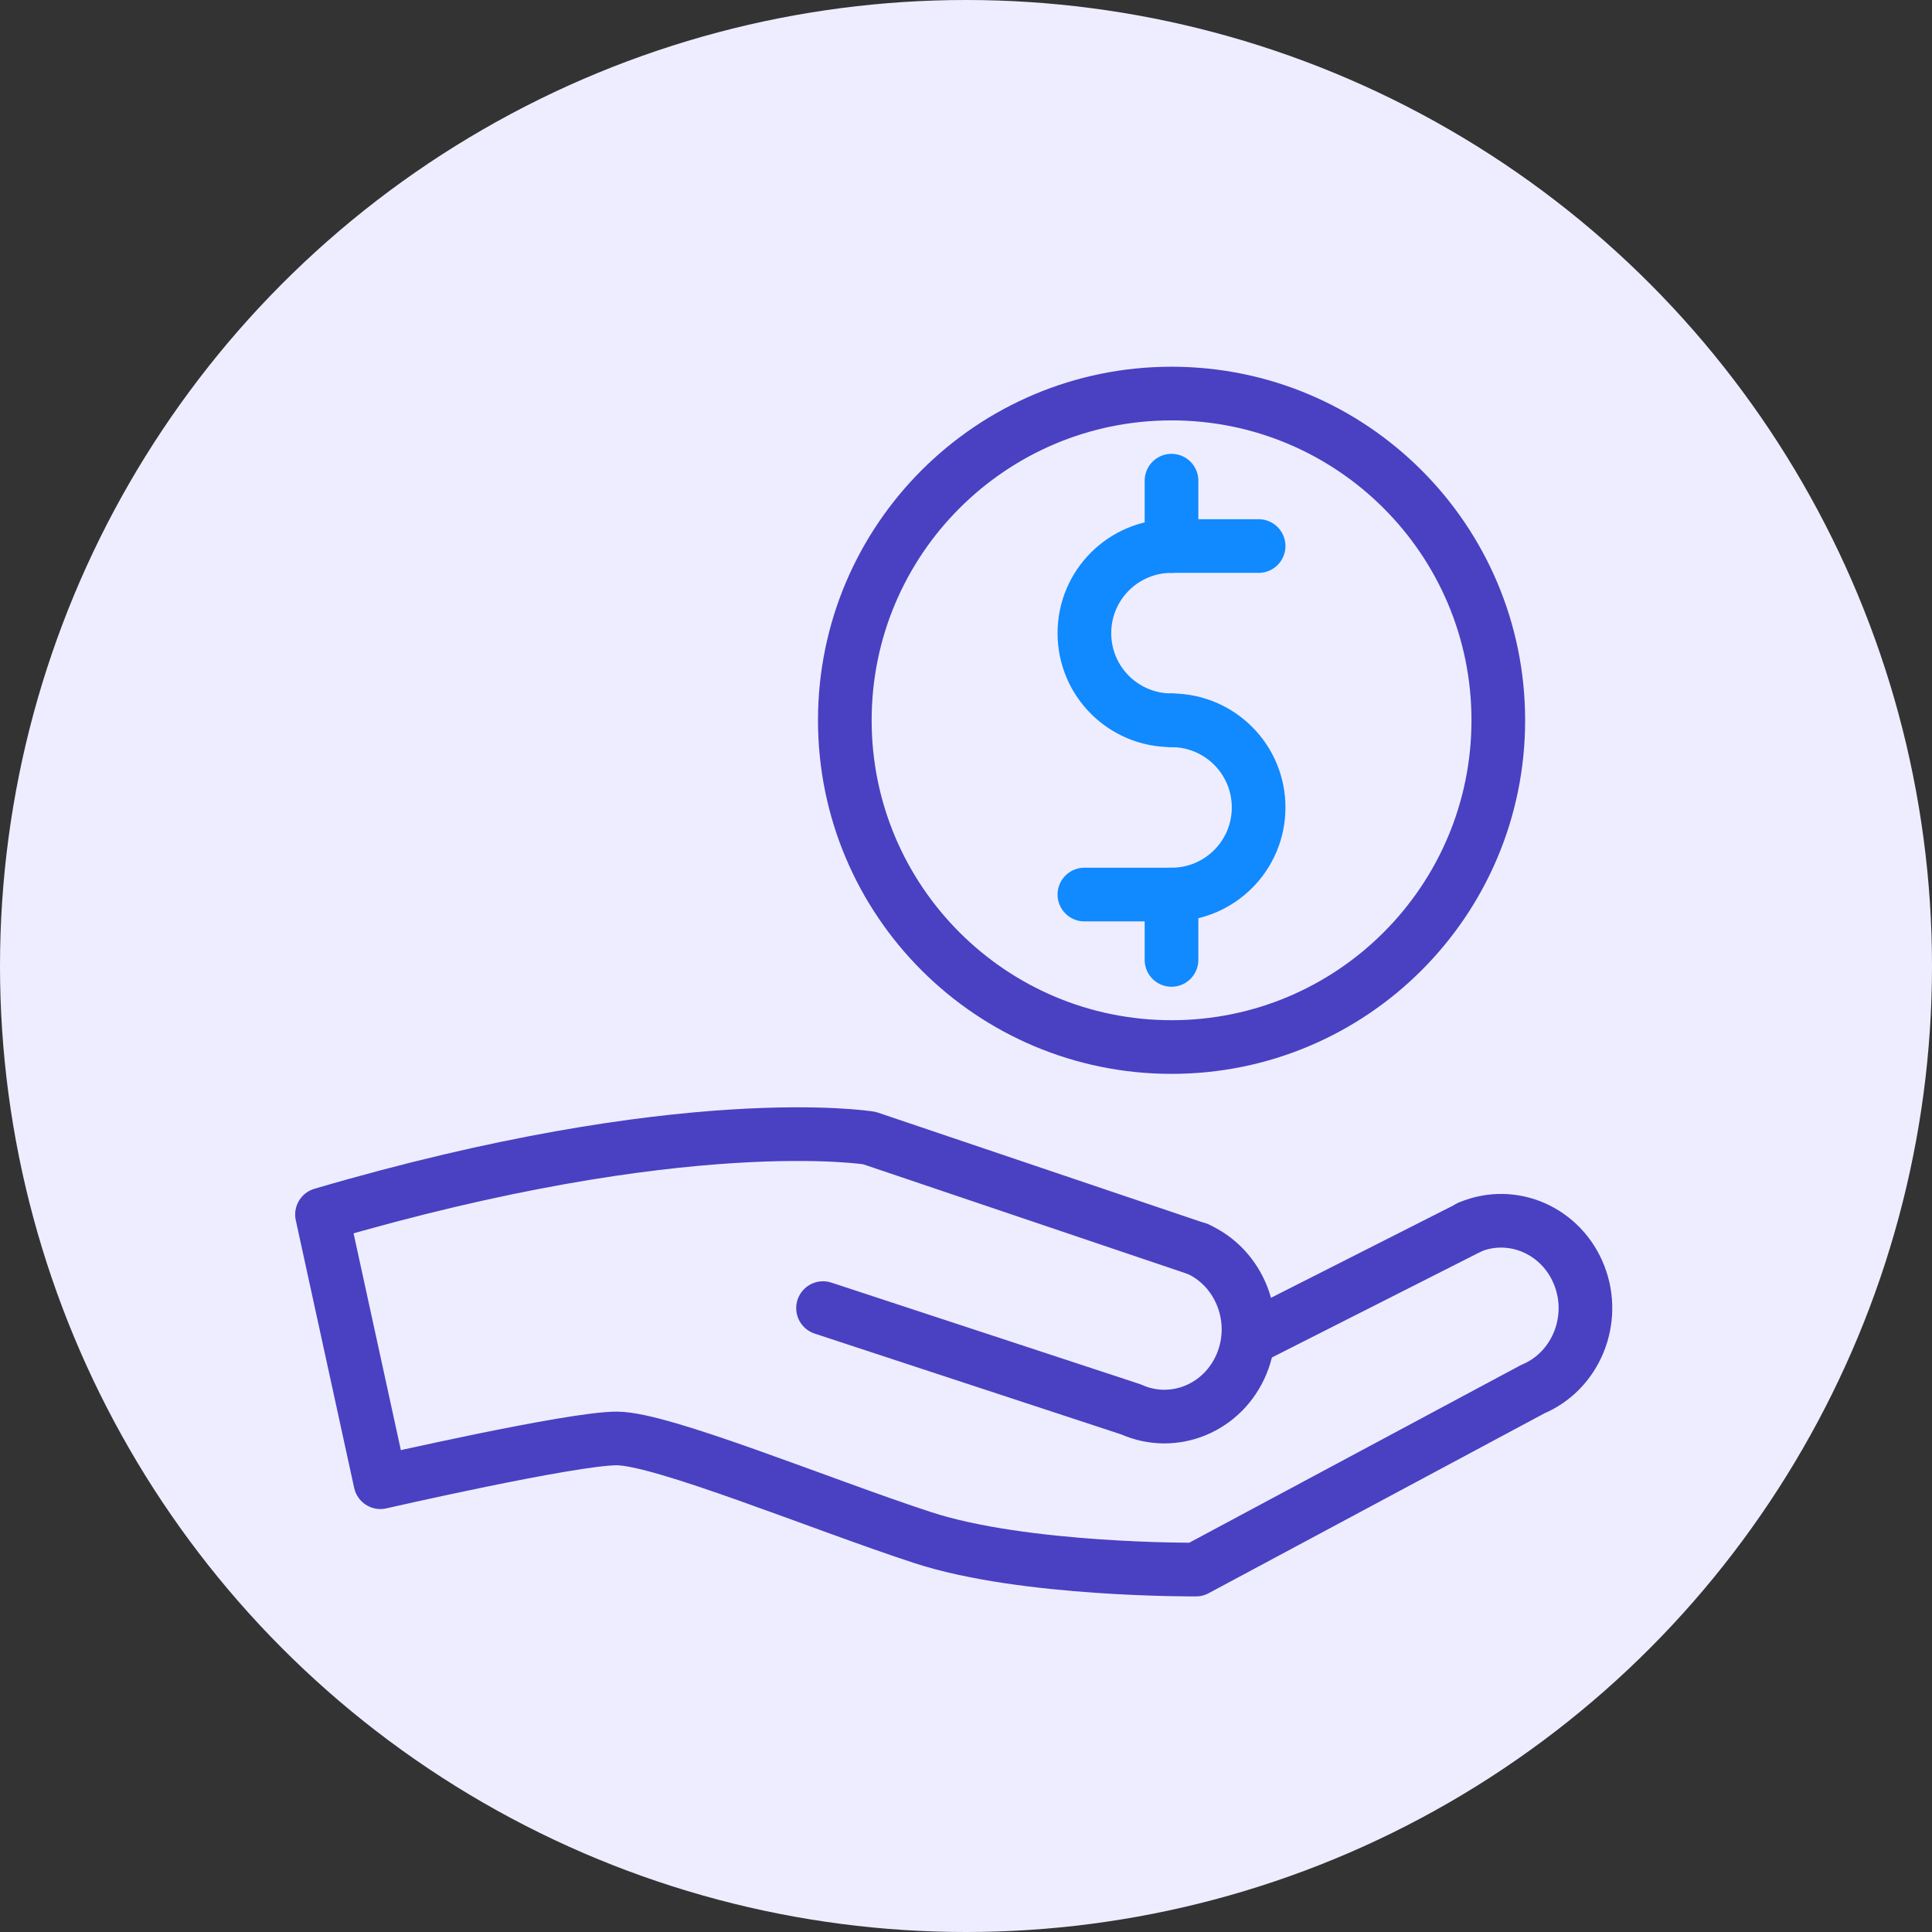
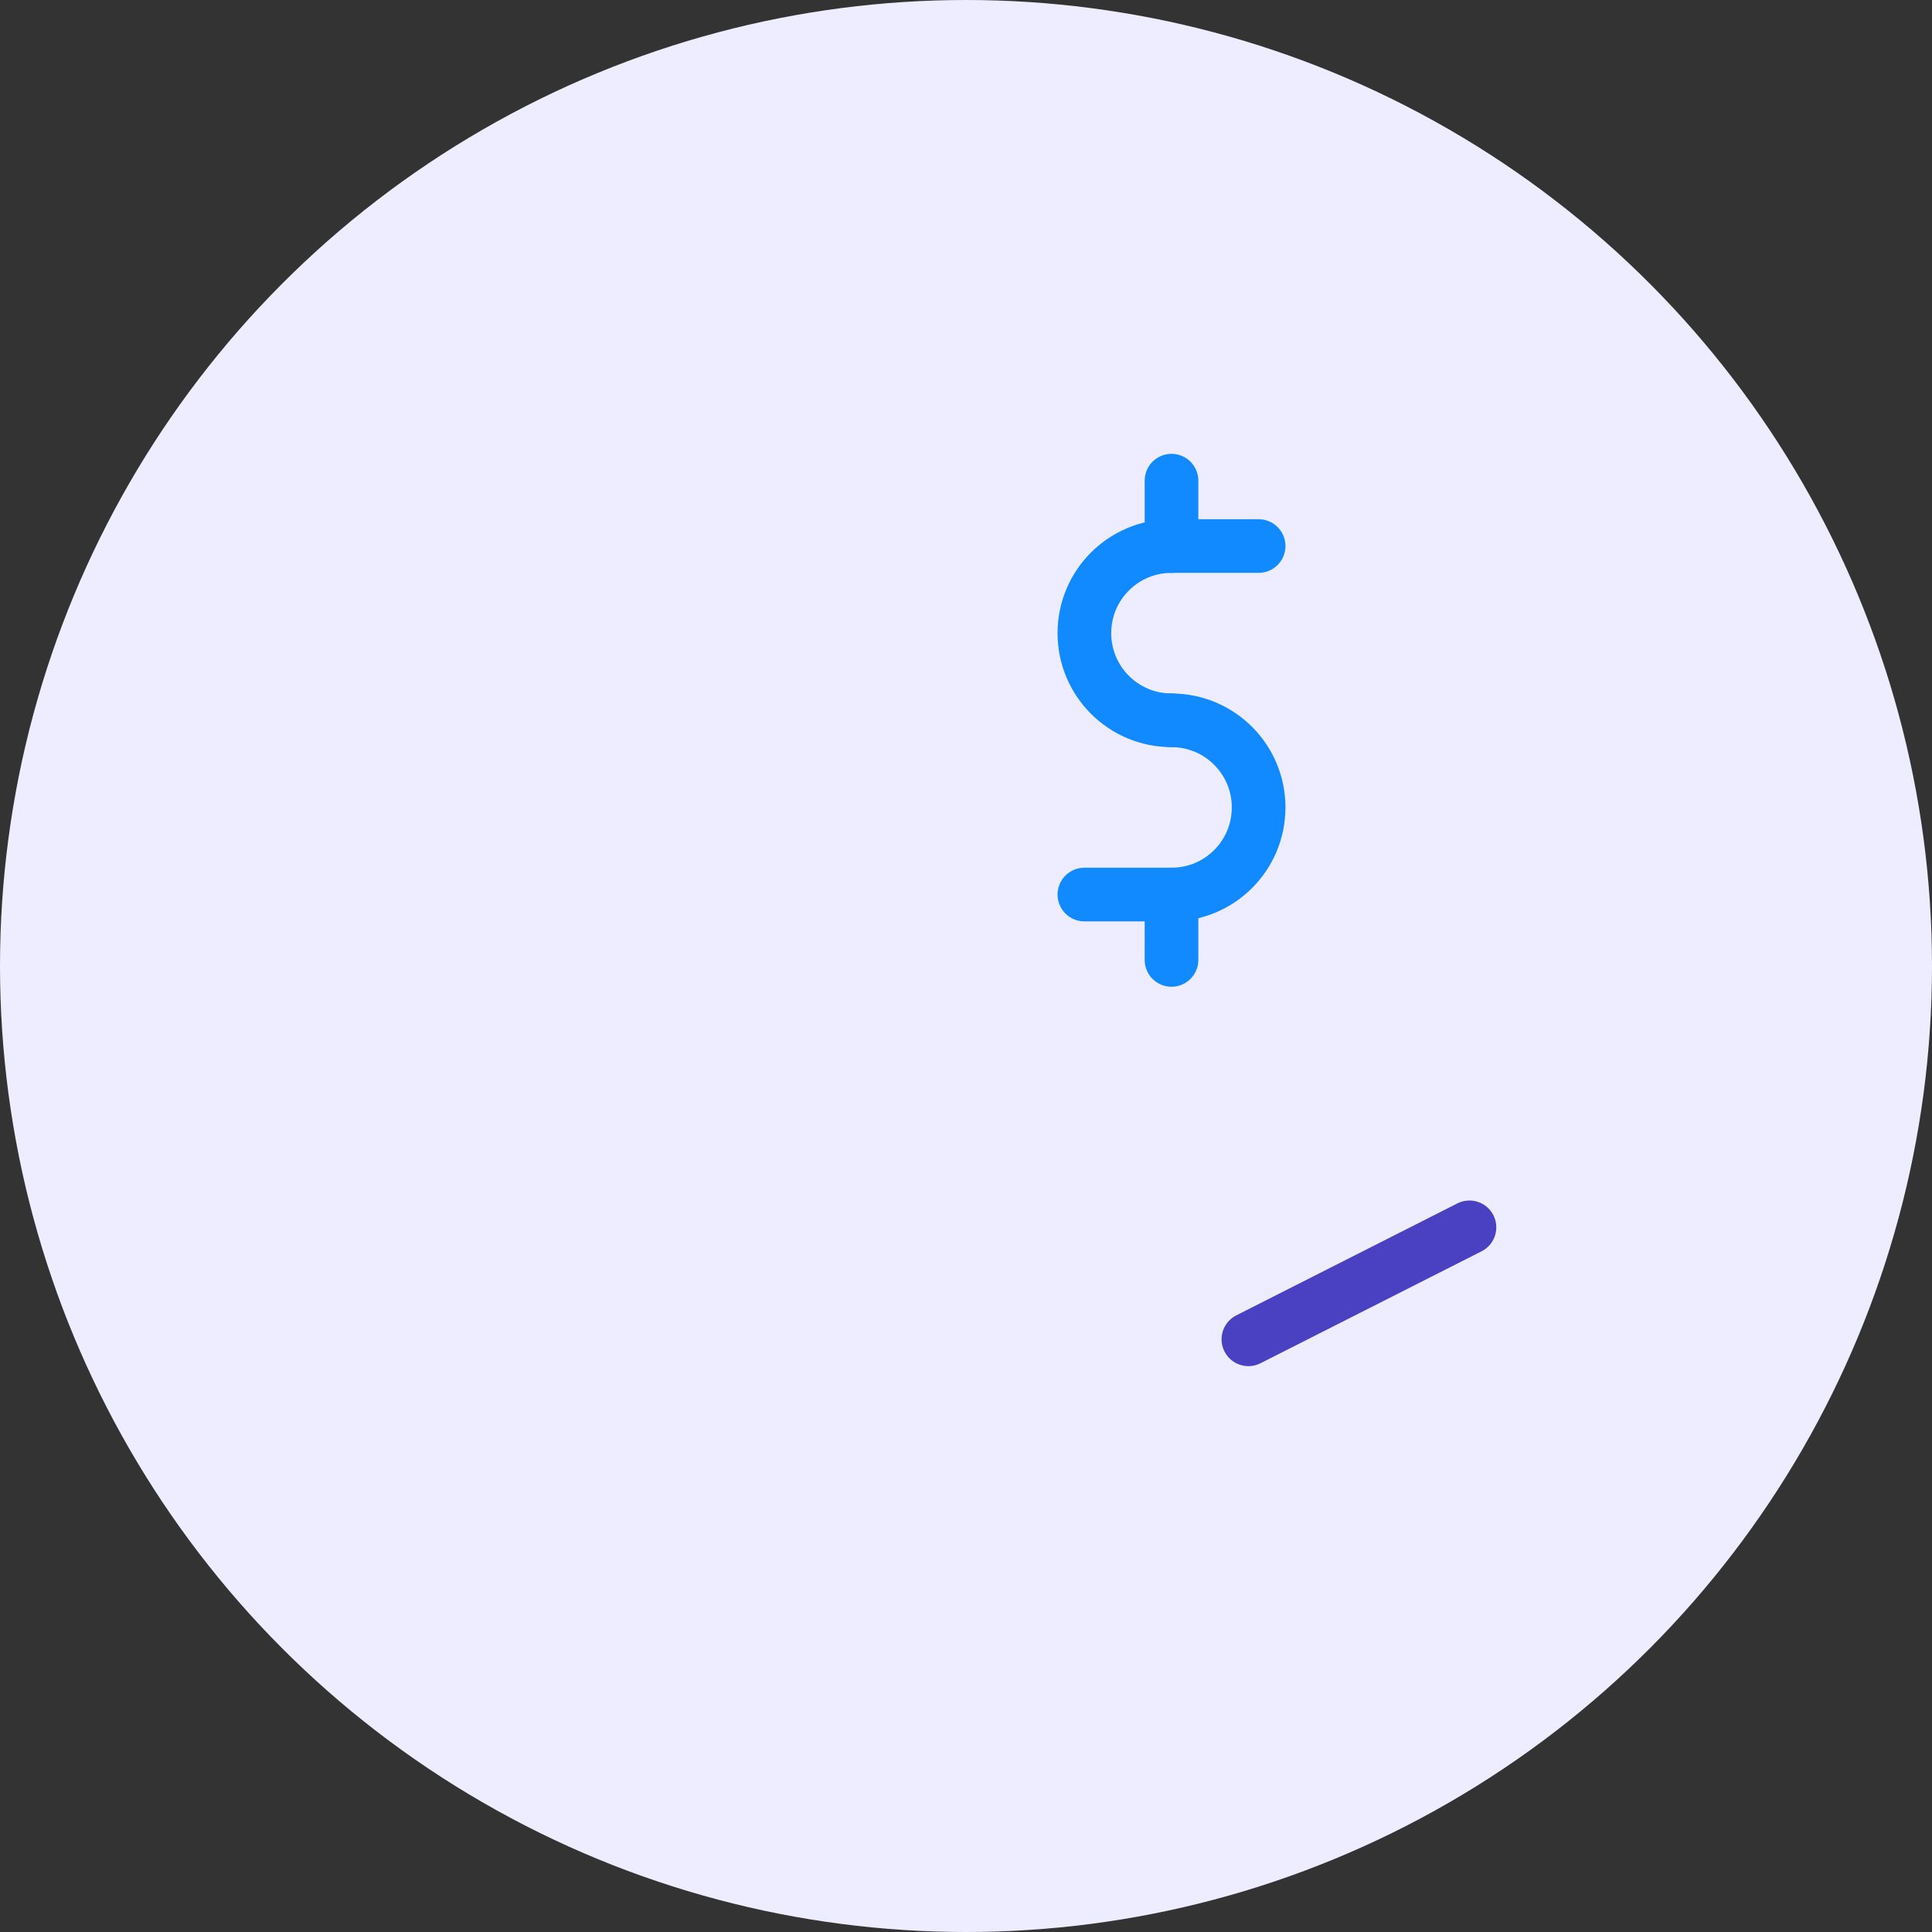
<svg xmlns="http://www.w3.org/2000/svg" width="54" height="54" viewBox="0 0 54 54" fill="none">
  <rect x="0" y="0" width="54" height="54" fill="#333333" stroke="none" />
  <circle cx="27" cy="27" r="27" fill="#EEEDFF" />
-   <path d="M33.47 34.906C34.663 35.442 35.217 36.879 34.706 38.115C34.194 39.357 32.806 39.929 31.613 39.393L23.004 36.562" stroke="#4941C2" stroke-width="1.5" stroke-linecap="round" stroke-linejoin="round" />
-   <path d="M33.469 34.908L24.3 31.809C24.3 31.809 19.149 30.968 9 33.946L10.632 41.428C10.632 41.428 15.971 40.205 17.238 40.205C18.504 40.205 22.936 42.043 25.786 42.975C28.629 43.906 33.427 43.87 33.427 43.87L42.839 38.828C44.045 38.323 44.629 36.898 44.142 35.65C43.655 34.402 42.285 33.793 41.074 34.299" stroke="#4941C2" stroke-width="1.5" stroke-linecap="round" stroke-linejoin="round" />
  <path d="M41.072 34.305L34.893 37.434" stroke="#4941C2" stroke-width="1.5" stroke-linecap="round" stroke-linejoin="round" />
-   <path d="M32.746 29.265C37.79 29.265 41.878 25.176 41.878 20.133C41.878 15.089 37.79 11 32.746 11C27.702 11 23.613 15.089 23.613 20.133C23.613 25.176 27.702 29.265 32.746 29.265Z" stroke="#4941C2" stroke-width="1.5" stroke-linecap="round" stroke-linejoin="round" />
  <path d="M32.744 20.132C31.398 20.132 30.309 19.043 30.309 17.697C30.309 16.352 31.398 15.262 32.744 15.262H35.179" stroke="#1189FF" stroke-width="1.5" stroke-linecap="round" stroke-linejoin="round" />
  <path d="M32.744 20.133C34.09 20.133 35.179 21.223 35.179 22.568C35.179 23.914 34.09 25.003 32.744 25.003H30.309" stroke="#1189FF" stroke-width="1.5" stroke-linecap="round" stroke-linejoin="round" />
  <path d="M32.744 13.435V15.262" stroke="#1189FF" stroke-width="1.5" stroke-linecap="round" stroke-linejoin="round" />
  <path d="M32.744 25.004V26.83" stroke="#1189FF" stroke-width="1.5" stroke-linecap="round" stroke-linejoin="round" />
</svg>